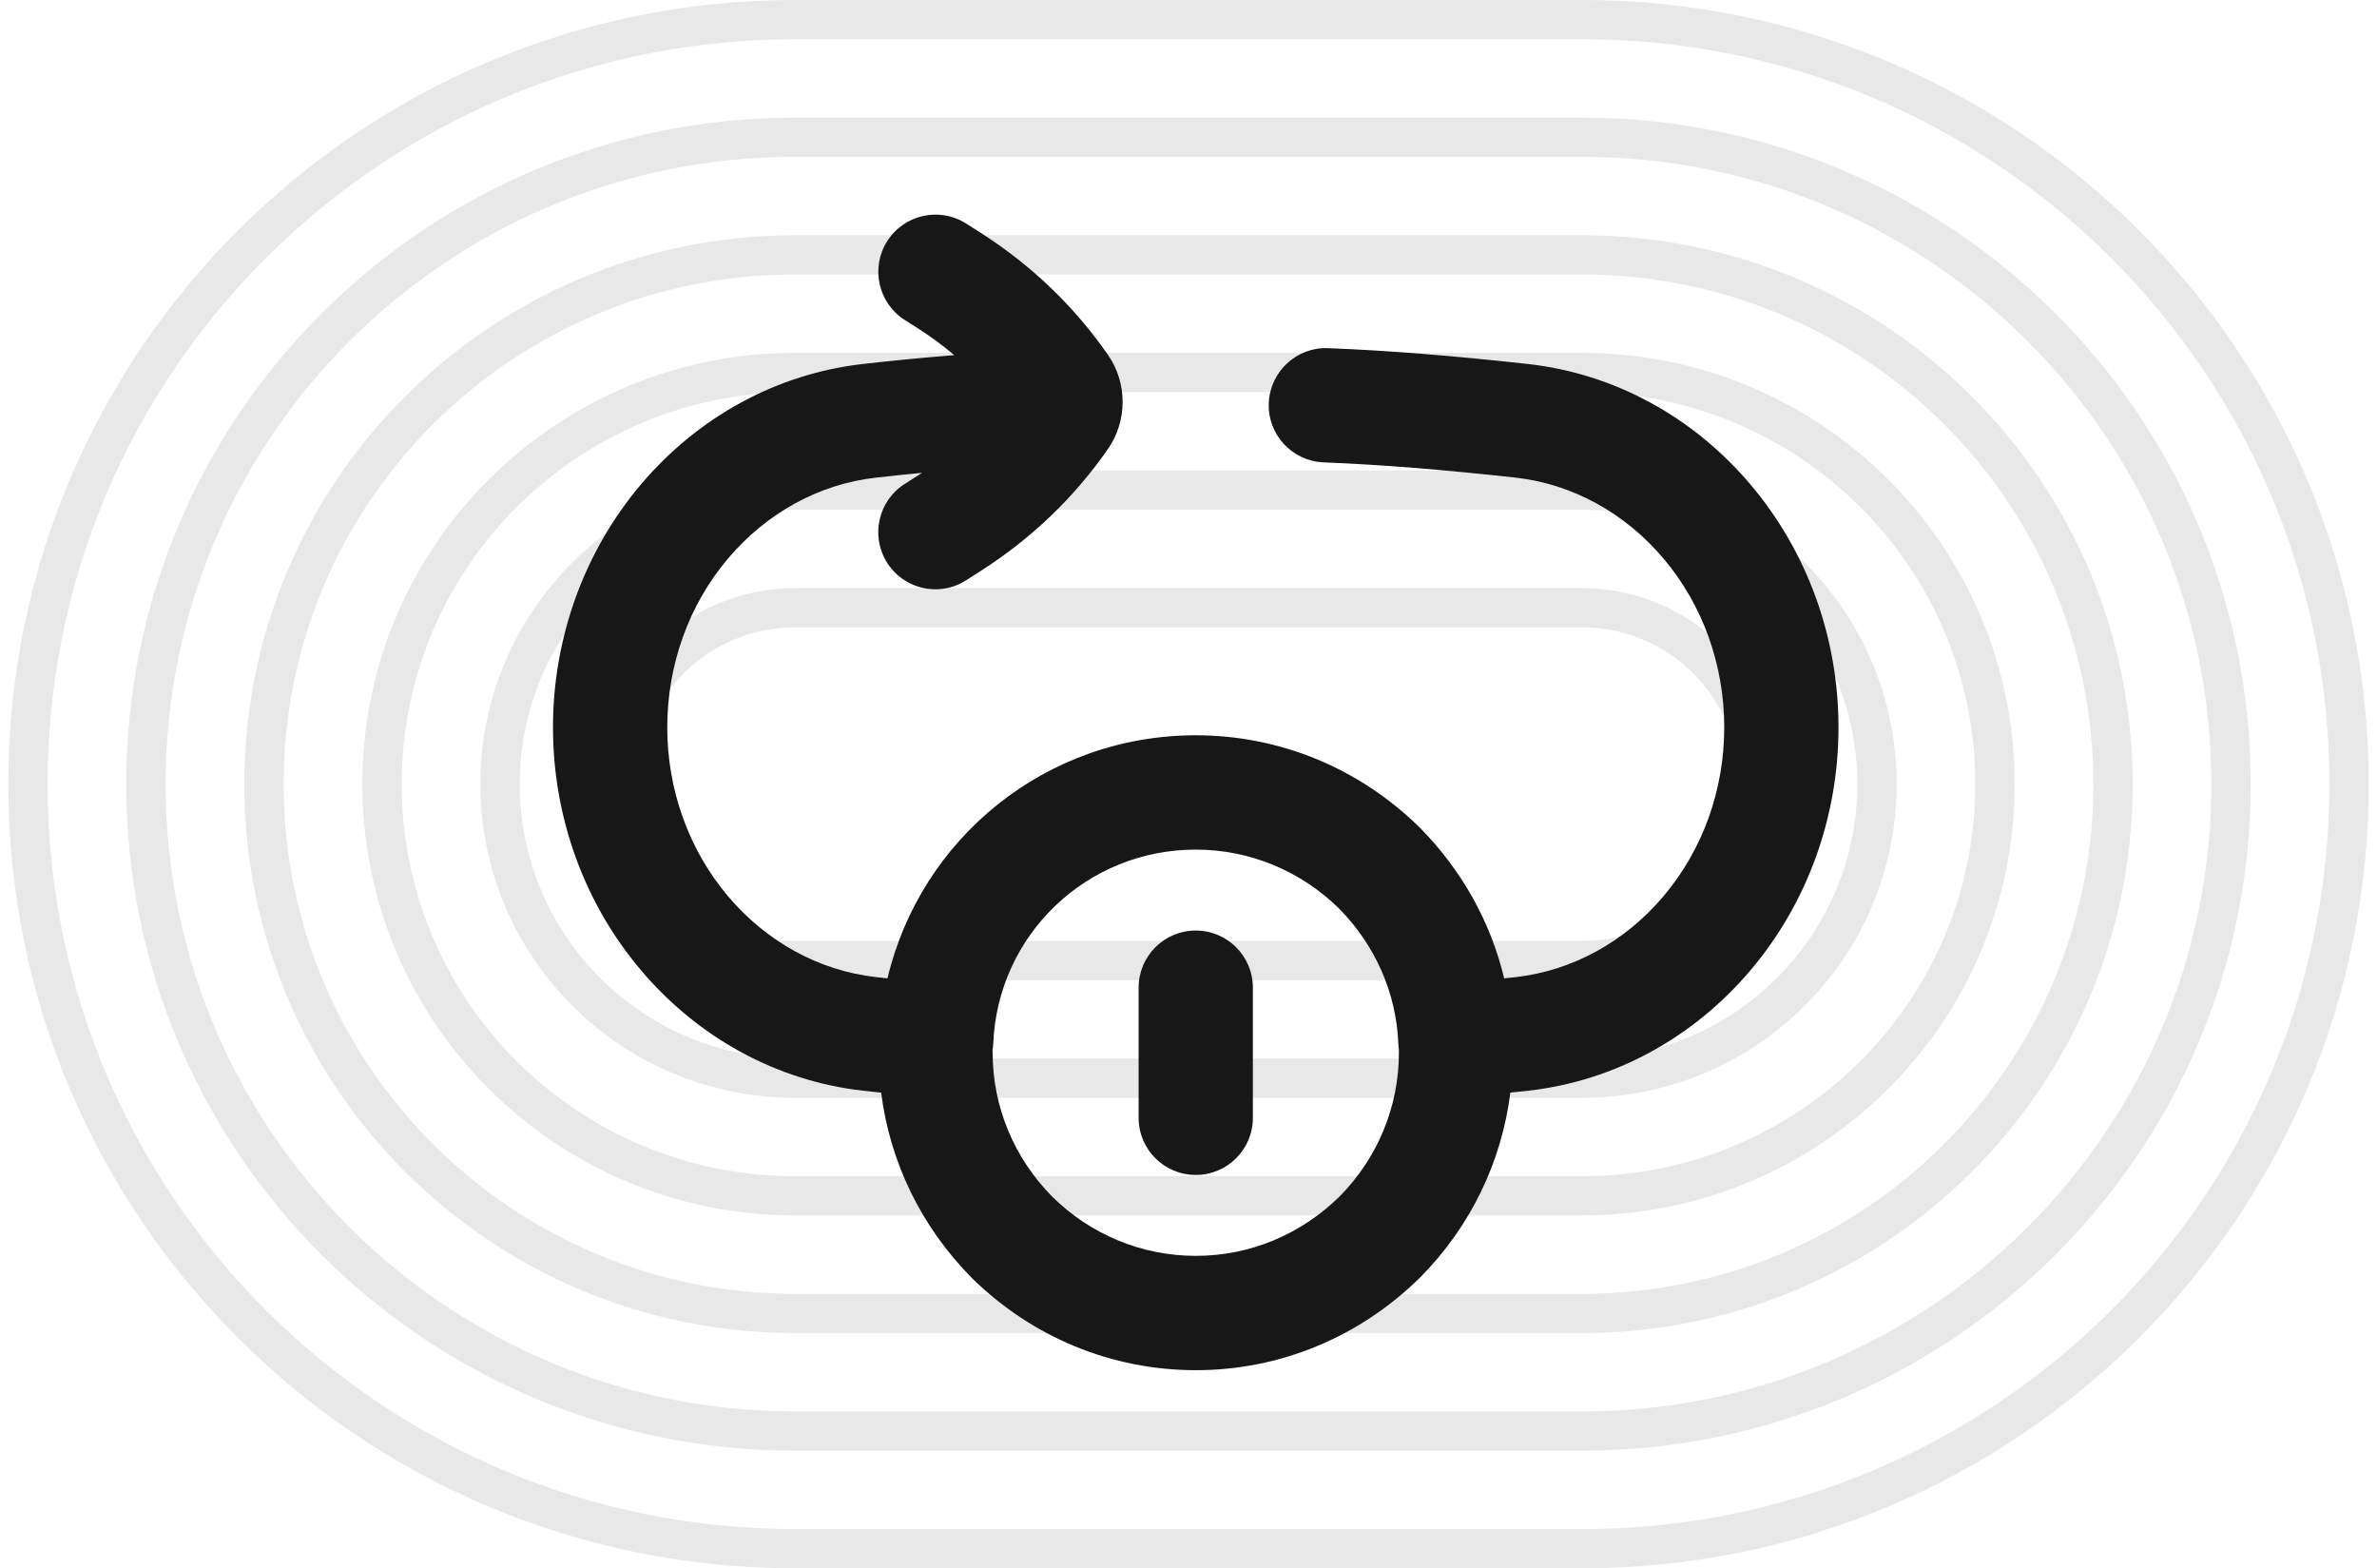
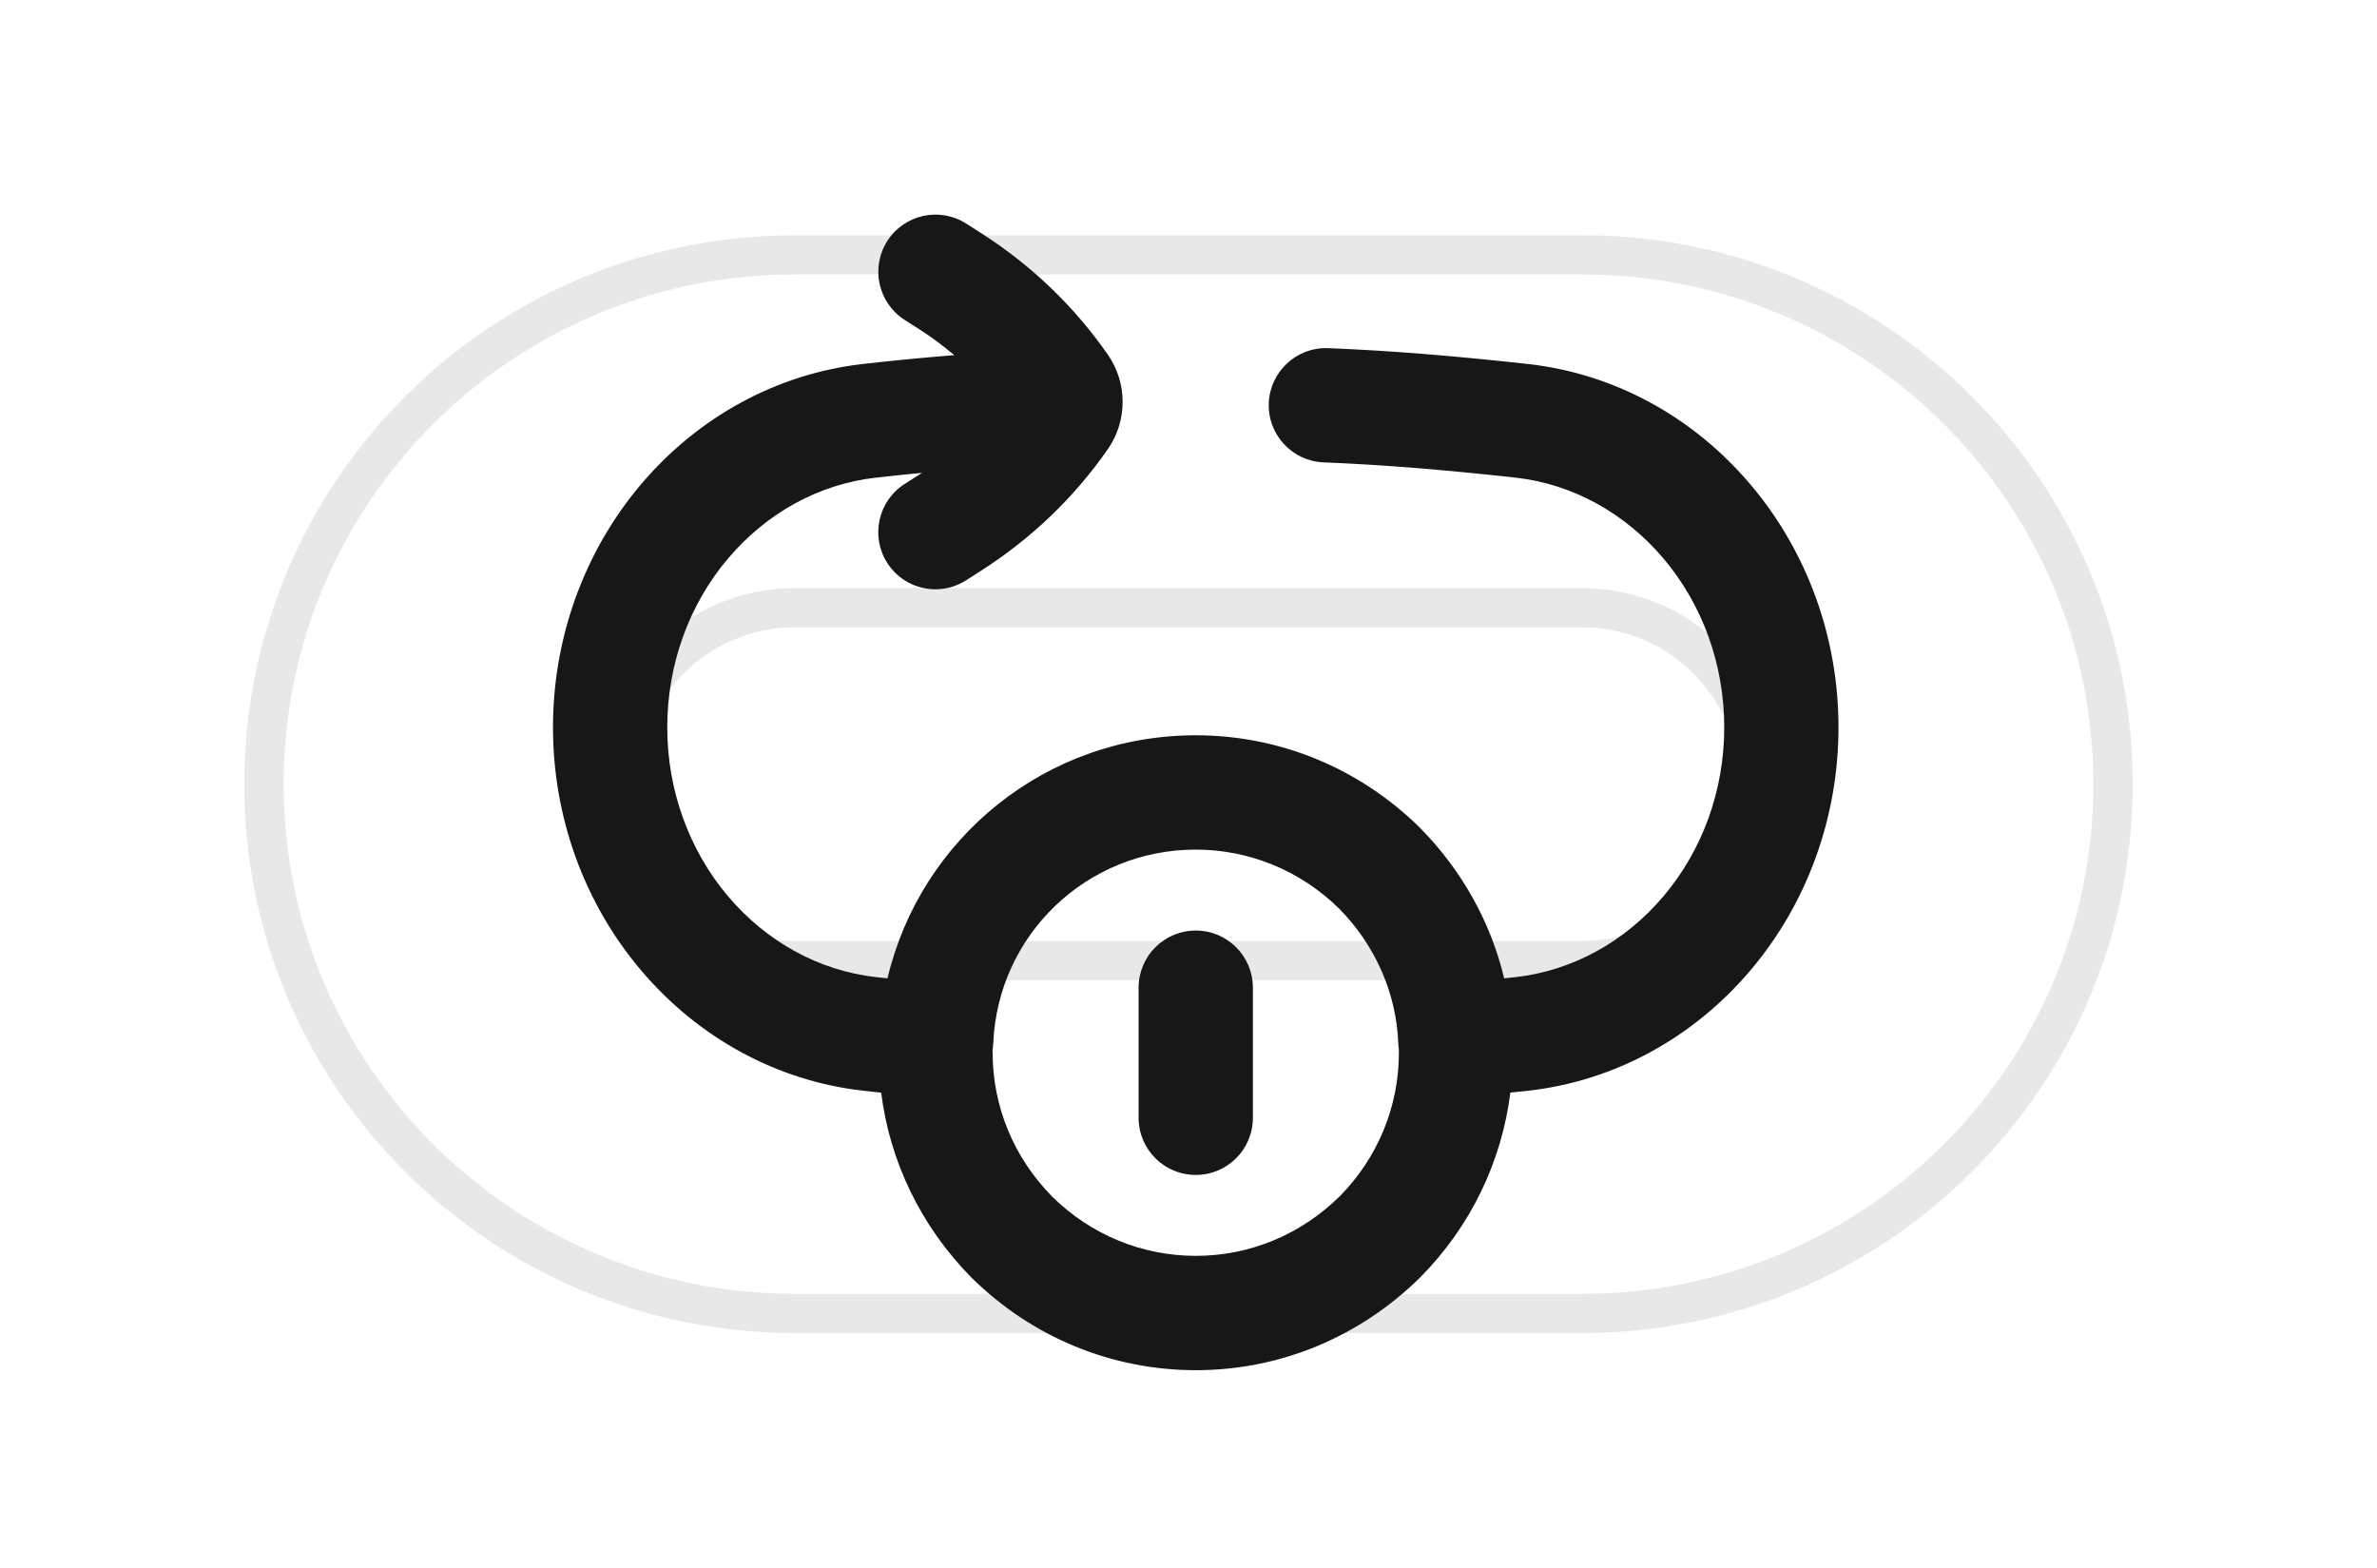
<svg xmlns="http://www.w3.org/2000/svg" fill="none" height="95" viewBox="0 0 144 95" width="144">
  <path clip-rule="evenodd" d="M95.833 35.625C102.415 35.625 107.75 40.942 107.75 47.5C107.75 54.058 102.415 59.375 95.833 59.375L48.167 59.375C41.585 59.375 36.25 54.058 36.25 47.5C36.25 40.942 41.585 35.625 48.167 35.625L95.833 35.625ZM95.833 57L48.167 57C42.901 57 38.633 52.747 38.633 47.5C38.633 42.253 42.901 38 48.167 38L95.833 38C101.098 38 105.367 42.253 105.367 47.5C105.367 52.747 101.098 57 95.833 57Z" fill="#171717" fill-opacity="0.1" fill-rule="evenodd" />
-   <path clip-rule="evenodd" d="M114.9 47.5C114.9 37.007 106.364 28.5 95.833 28.5L48.167 28.5C37.636 28.5 29.1 37.007 29.1 47.5C29.1 57.993 37.636 66.5 48.167 66.5L95.833 66.5C106.364 66.5 114.9 57.993 114.9 47.5ZM48.167 64.125L95.833 64.125C105.047 64.125 112.517 56.682 112.517 47.5C112.517 38.318 105.047 30.875 95.833 30.875L48.167 30.875C38.953 30.875 31.483 38.318 31.483 47.5C31.483 56.682 38.953 64.125 48.167 64.125Z" fill="#171717" fill-opacity="0.1" fill-rule="evenodd" />
-   <path clip-rule="evenodd" d="M95.833 21.375C110.312 21.375 122.05 33.072 122.05 47.5C122.05 61.928 110.312 73.625 95.833 73.625L48.167 73.625C33.688 73.625 21.95 61.928 21.95 47.5C21.95 33.072 33.688 21.375 48.167 21.375L95.833 21.375ZM95.833 71.25L48.167 71.25C35.004 71.25 24.333 60.617 24.333 47.5C24.333 34.383 35.004 23.75 48.167 23.75L95.833 23.75C108.996 23.75 119.667 34.383 119.667 47.5C119.667 60.617 108.996 71.25 95.833 71.25Z" fill="#171717" fill-opacity="0.1" fill-rule="evenodd" />
  <path clip-rule="evenodd" d="M129.2 47.5C129.2 29.137 114.261 14.25 95.833 14.25L48.167 14.25C29.739 14.25 14.8 29.137 14.8 47.5C14.8 65.864 29.739 80.75 48.167 80.75L95.833 80.75C114.261 80.75 129.2 65.864 129.2 47.5ZM48.167 78.375L95.833 78.375C112.945 78.375 126.817 64.552 126.817 47.5C126.817 30.448 112.945 16.625 95.833 16.625L48.167 16.625C31.055 16.625 17.183 30.448 17.183 47.5C17.183 64.552 31.055 78.375 48.167 78.375Z" fill="#171717" fill-opacity="0.1" fill-rule="evenodd" />
-   <path clip-rule="evenodd" d="M95.833 7.125C118.21 7.125 136.35 25.201 136.35 47.5C136.35 69.799 118.21 87.875 95.833 87.875L48.167 87.875C25.79 87.875 7.65 69.799 7.65 47.5C7.65 25.201 25.79 7.125 48.167 7.125L95.833 7.125ZM95.833 85.5L48.167 85.5C27.106 85.5 10.033 68.487 10.033 47.5C10.033 26.513 27.106 9.5 48.167 9.5L95.833 9.5C116.894 9.5 133.967 26.513 133.967 47.5C133.967 68.487 116.894 85.5 95.833 85.5Z" fill="#171717" fill-opacity="0.1" fill-rule="evenodd" />
-   <path clip-rule="evenodd" d="M95.833 -2.08358e-06C122.159 -9.32849e-07 143.5 21.267 143.5 47.5C143.5 73.734 122.159 95 95.833 95L48.167 95C21.841 95 0.5 73.734 0.5 47.5C0.5 21.267 21.841 -5.31788e-06 48.167 -4.16715e-06L95.833 -2.08358e-06ZM95.833 92.625L48.167 92.625C23.157 92.625 2.883 72.422 2.883 47.5C2.883 22.578 23.157 2.375 48.167 2.375L95.833 2.375C120.843 2.375 141.117 22.578 141.117 47.5C141.117 72.422 120.843 92.625 95.833 92.625Z" fill="#171717" fill-opacity="0.1" fill-rule="evenodd" />
  <path d="M92.608 22.054C87.937 21.54 84.08 21.232 80.46 21.09C78.561 21.009 76.942 22.503 76.864 24.413C76.786 26.323 78.277 27.932 80.186 28.009C83.638 28.145 87.346 28.442 91.838 28.935C95.262 29.324 98.439 31.068 100.781 33.84C103.151 36.642 104.456 40.276 104.456 44.061C104.456 47.85 103.151 51.48 100.781 54.281C98.439 57.053 95.262 58.797 91.827 59.189C91.594 59.216 91.357 59.24 91.124 59.264C90.313 55.873 88.572 52.73 86.027 50.148C82.359 46.531 77.532 44.54 72.439 44.54C63.373 44.54 55.778 50.77 53.764 59.264C53.524 59.237 53.284 59.216 53.041 59.186C49.617 58.794 46.439 57.053 44.097 54.282C41.728 51.476 40.423 47.846 40.423 44.061C40.423 40.276 41.728 36.642 44.097 33.84C46.443 31.069 49.617 29.324 53.044 28.936C53.964 28.831 54.903 28.733 55.853 28.642C55.806 28.672 55.762 28.706 55.715 28.736L54.802 29.318C53.193 30.349 52.72 32.488 53.751 34.1C54.413 35.135 55.529 35.696 56.671 35.696C57.31 35.696 57.956 35.52 58.533 35.148L59.446 34.563C62.498 32.61 65.081 30.132 67.122 27.195C68.305 25.491 68.305 23.2 67.122 21.496C65.081 18.559 62.498 16.081 59.449 14.127L58.536 13.546C56.924 12.515 54.785 12.988 53.754 14.597C52.723 16.206 53.196 18.349 54.805 19.38L55.717 19.961C56.458 20.434 57.147 20.958 57.81 21.513C55.89 21.668 54.044 21.847 52.256 22.05C47.075 22.642 42.298 25.238 38.81 29.365C35.386 33.424 33.5 38.64 33.5 44.061C33.5 49.483 35.386 54.699 38.813 58.751C42.298 62.878 47.074 65.474 52.249 66.066C52.624 66.11 53.002 66.147 53.381 66.188C53.908 70.375 55.788 74.283 58.853 77.392C62.521 81.009 67.348 83 72.442 83C77.535 83 82.362 81.009 86.06 77.355C89.099 74.276 90.971 70.372 91.499 66.184C91.874 66.144 92.252 66.106 92.621 66.066C97.806 65.474 102.582 62.875 106.067 58.751C109.491 54.699 111.377 49.483 111.377 44.061C111.377 38.64 109.491 33.424 106.063 29.371C102.579 25.244 97.803 22.645 92.607 22.054L92.608 22.054ZM81.166 72.461C78.804 74.793 75.704 76.074 72.439 76.074C69.177 76.074 66.078 74.79 63.748 72.491C61.416 70.129 60.135 67.029 60.135 63.768C60.135 63.7 60.132 63.629 60.128 63.629C60.135 63.592 60.135 63.551 60.142 63.511C60.145 63.49 60.152 63.47 60.156 63.45C60.159 63.426 60.156 63.403 60.156 63.379C60.162 63.322 60.172 63.261 60.172 63.203C60.446 56.622 65.837 51.465 72.439 51.465C75.701 51.465 78.8 52.749 81.129 55.044C83.32 57.268 84.591 60.162 84.709 63.194C84.712 63.299 84.719 63.366 84.729 63.447V63.454C84.729 63.458 84.732 63.461 84.732 63.468C84.736 63.495 84.739 63.518 84.743 63.556C84.749 63.63 84.746 63.701 84.746 63.772C84.746 67.034 83.462 70.133 81.166 72.462L81.166 72.461Z" fill="#171717" />
  <path d="M72.439 56.368C70.526 56.368 68.978 57.917 68.978 59.83V67.712C68.978 69.625 70.526 71.173 72.439 71.173C74.352 71.173 75.9 69.625 75.9 67.712V59.83C75.9 57.917 74.352 56.368 72.439 56.368Z" fill="#171717" />
</svg>